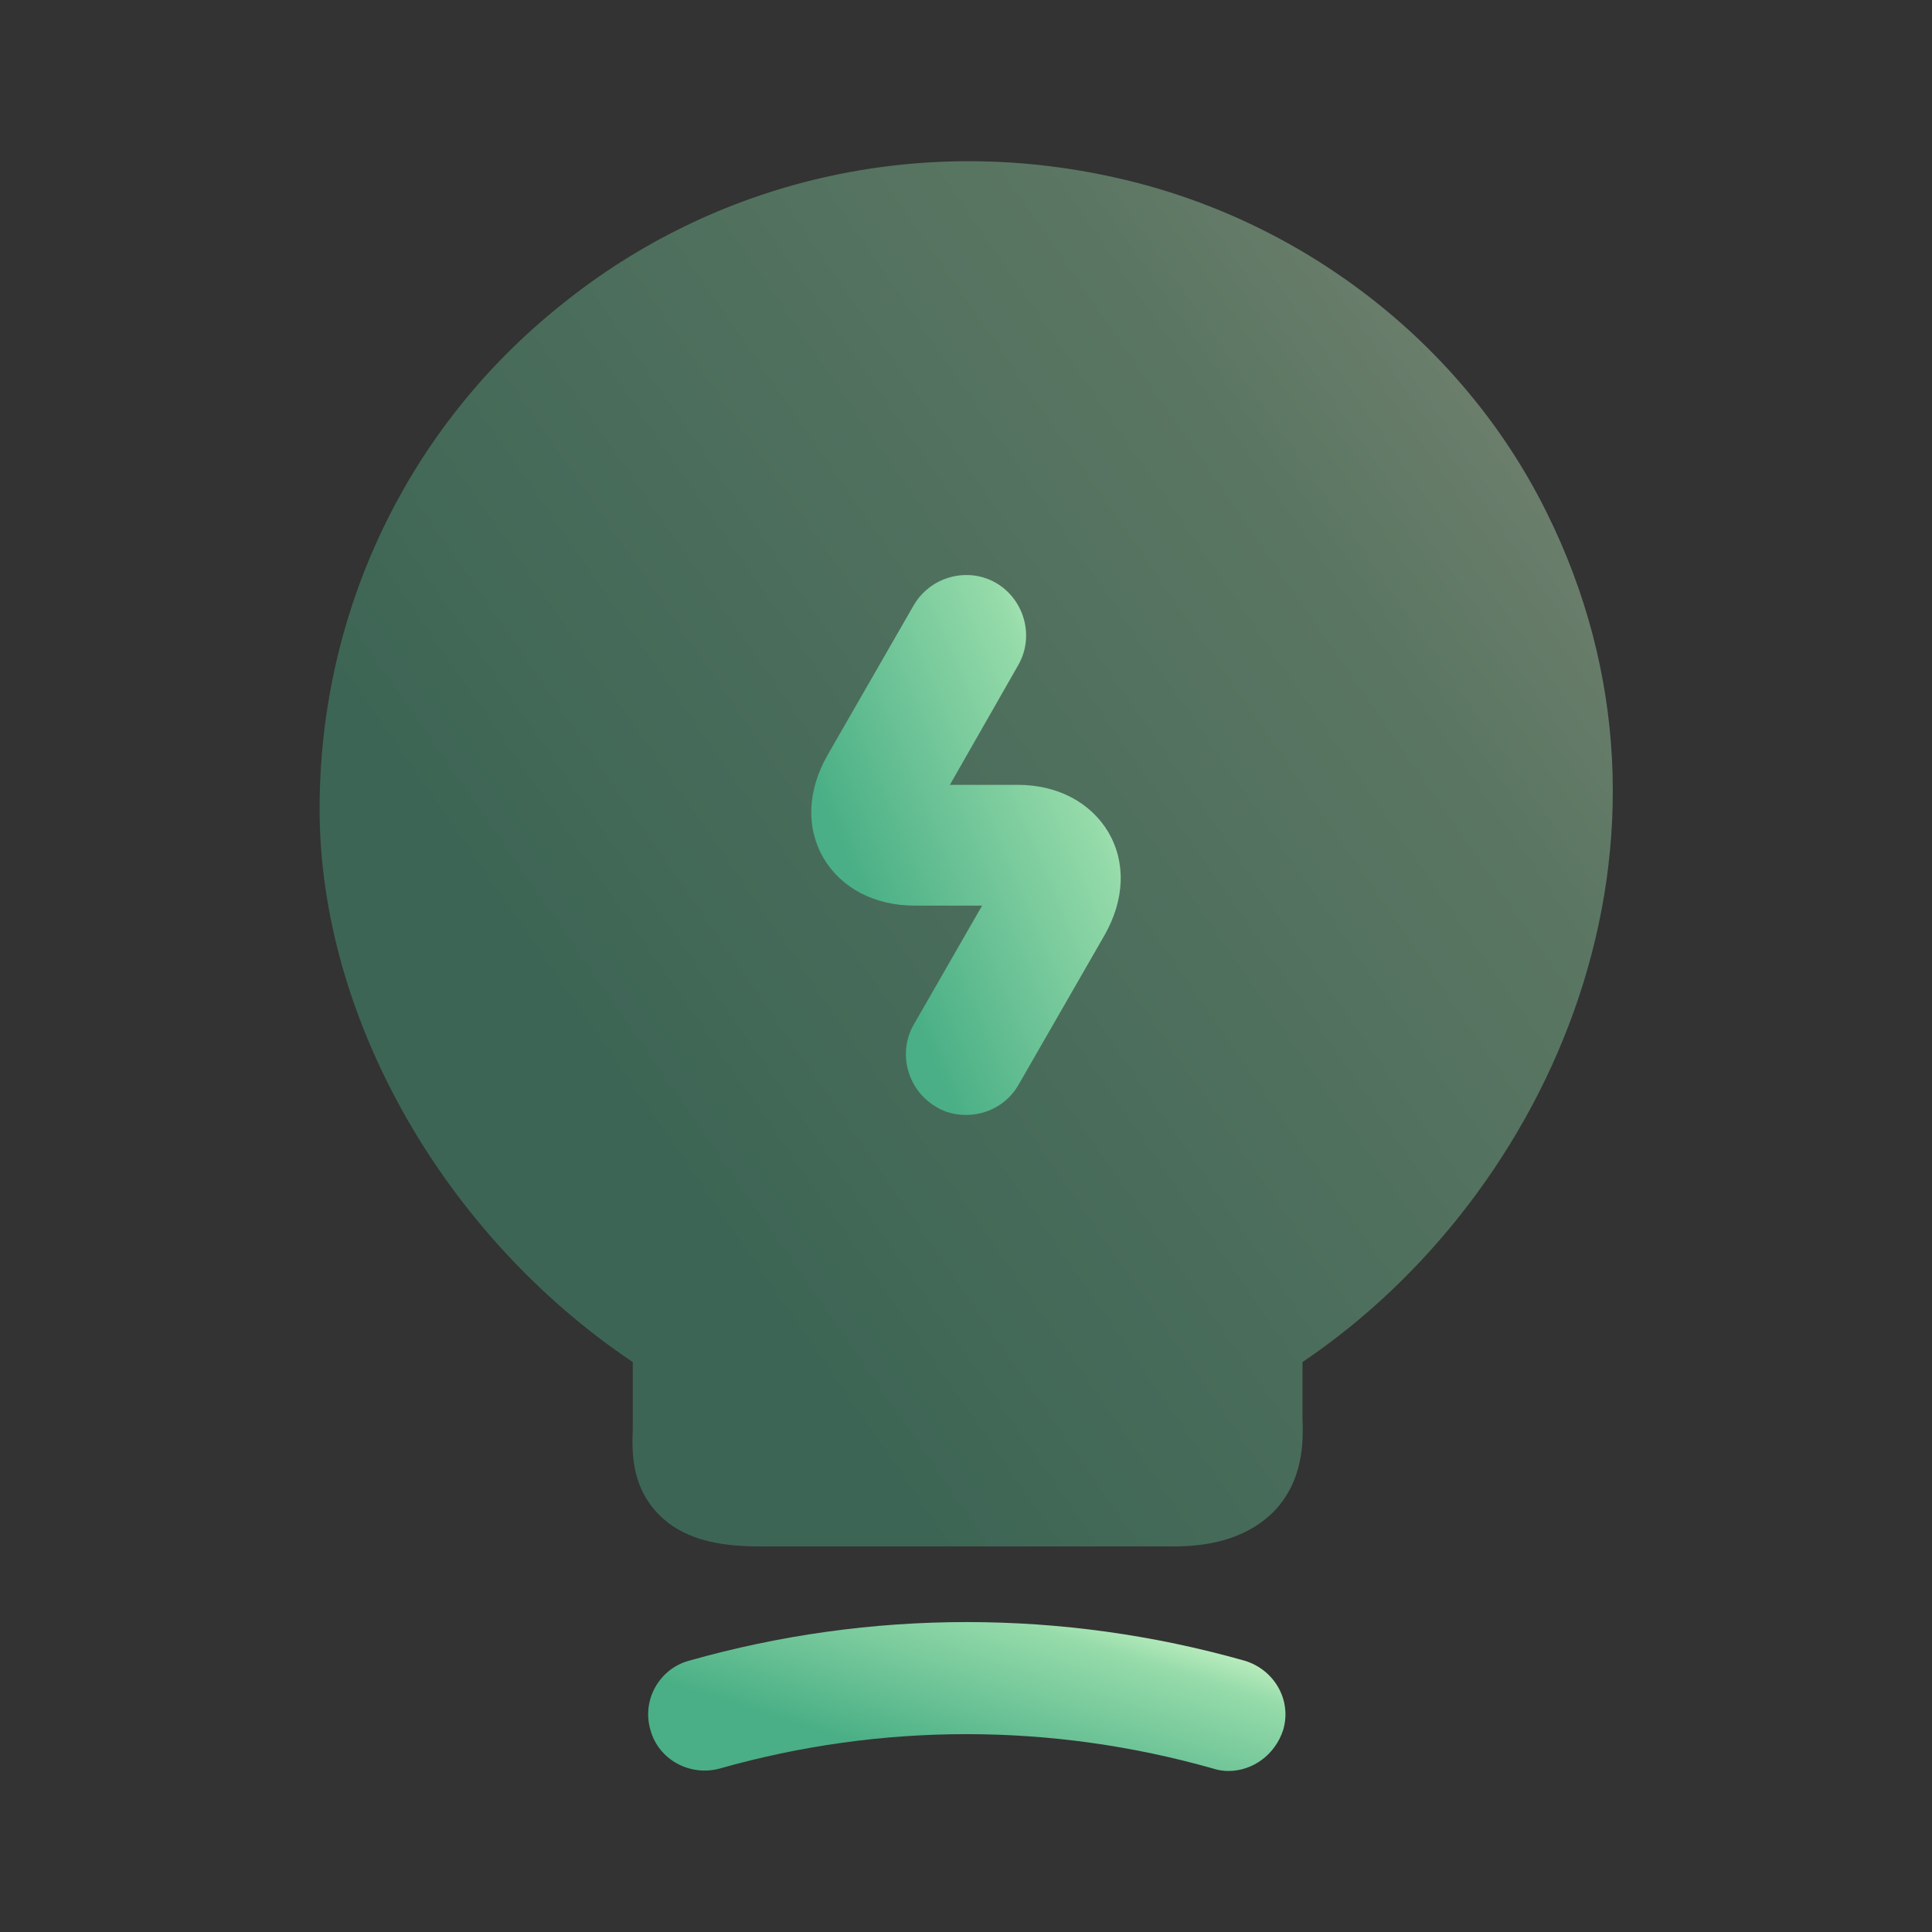
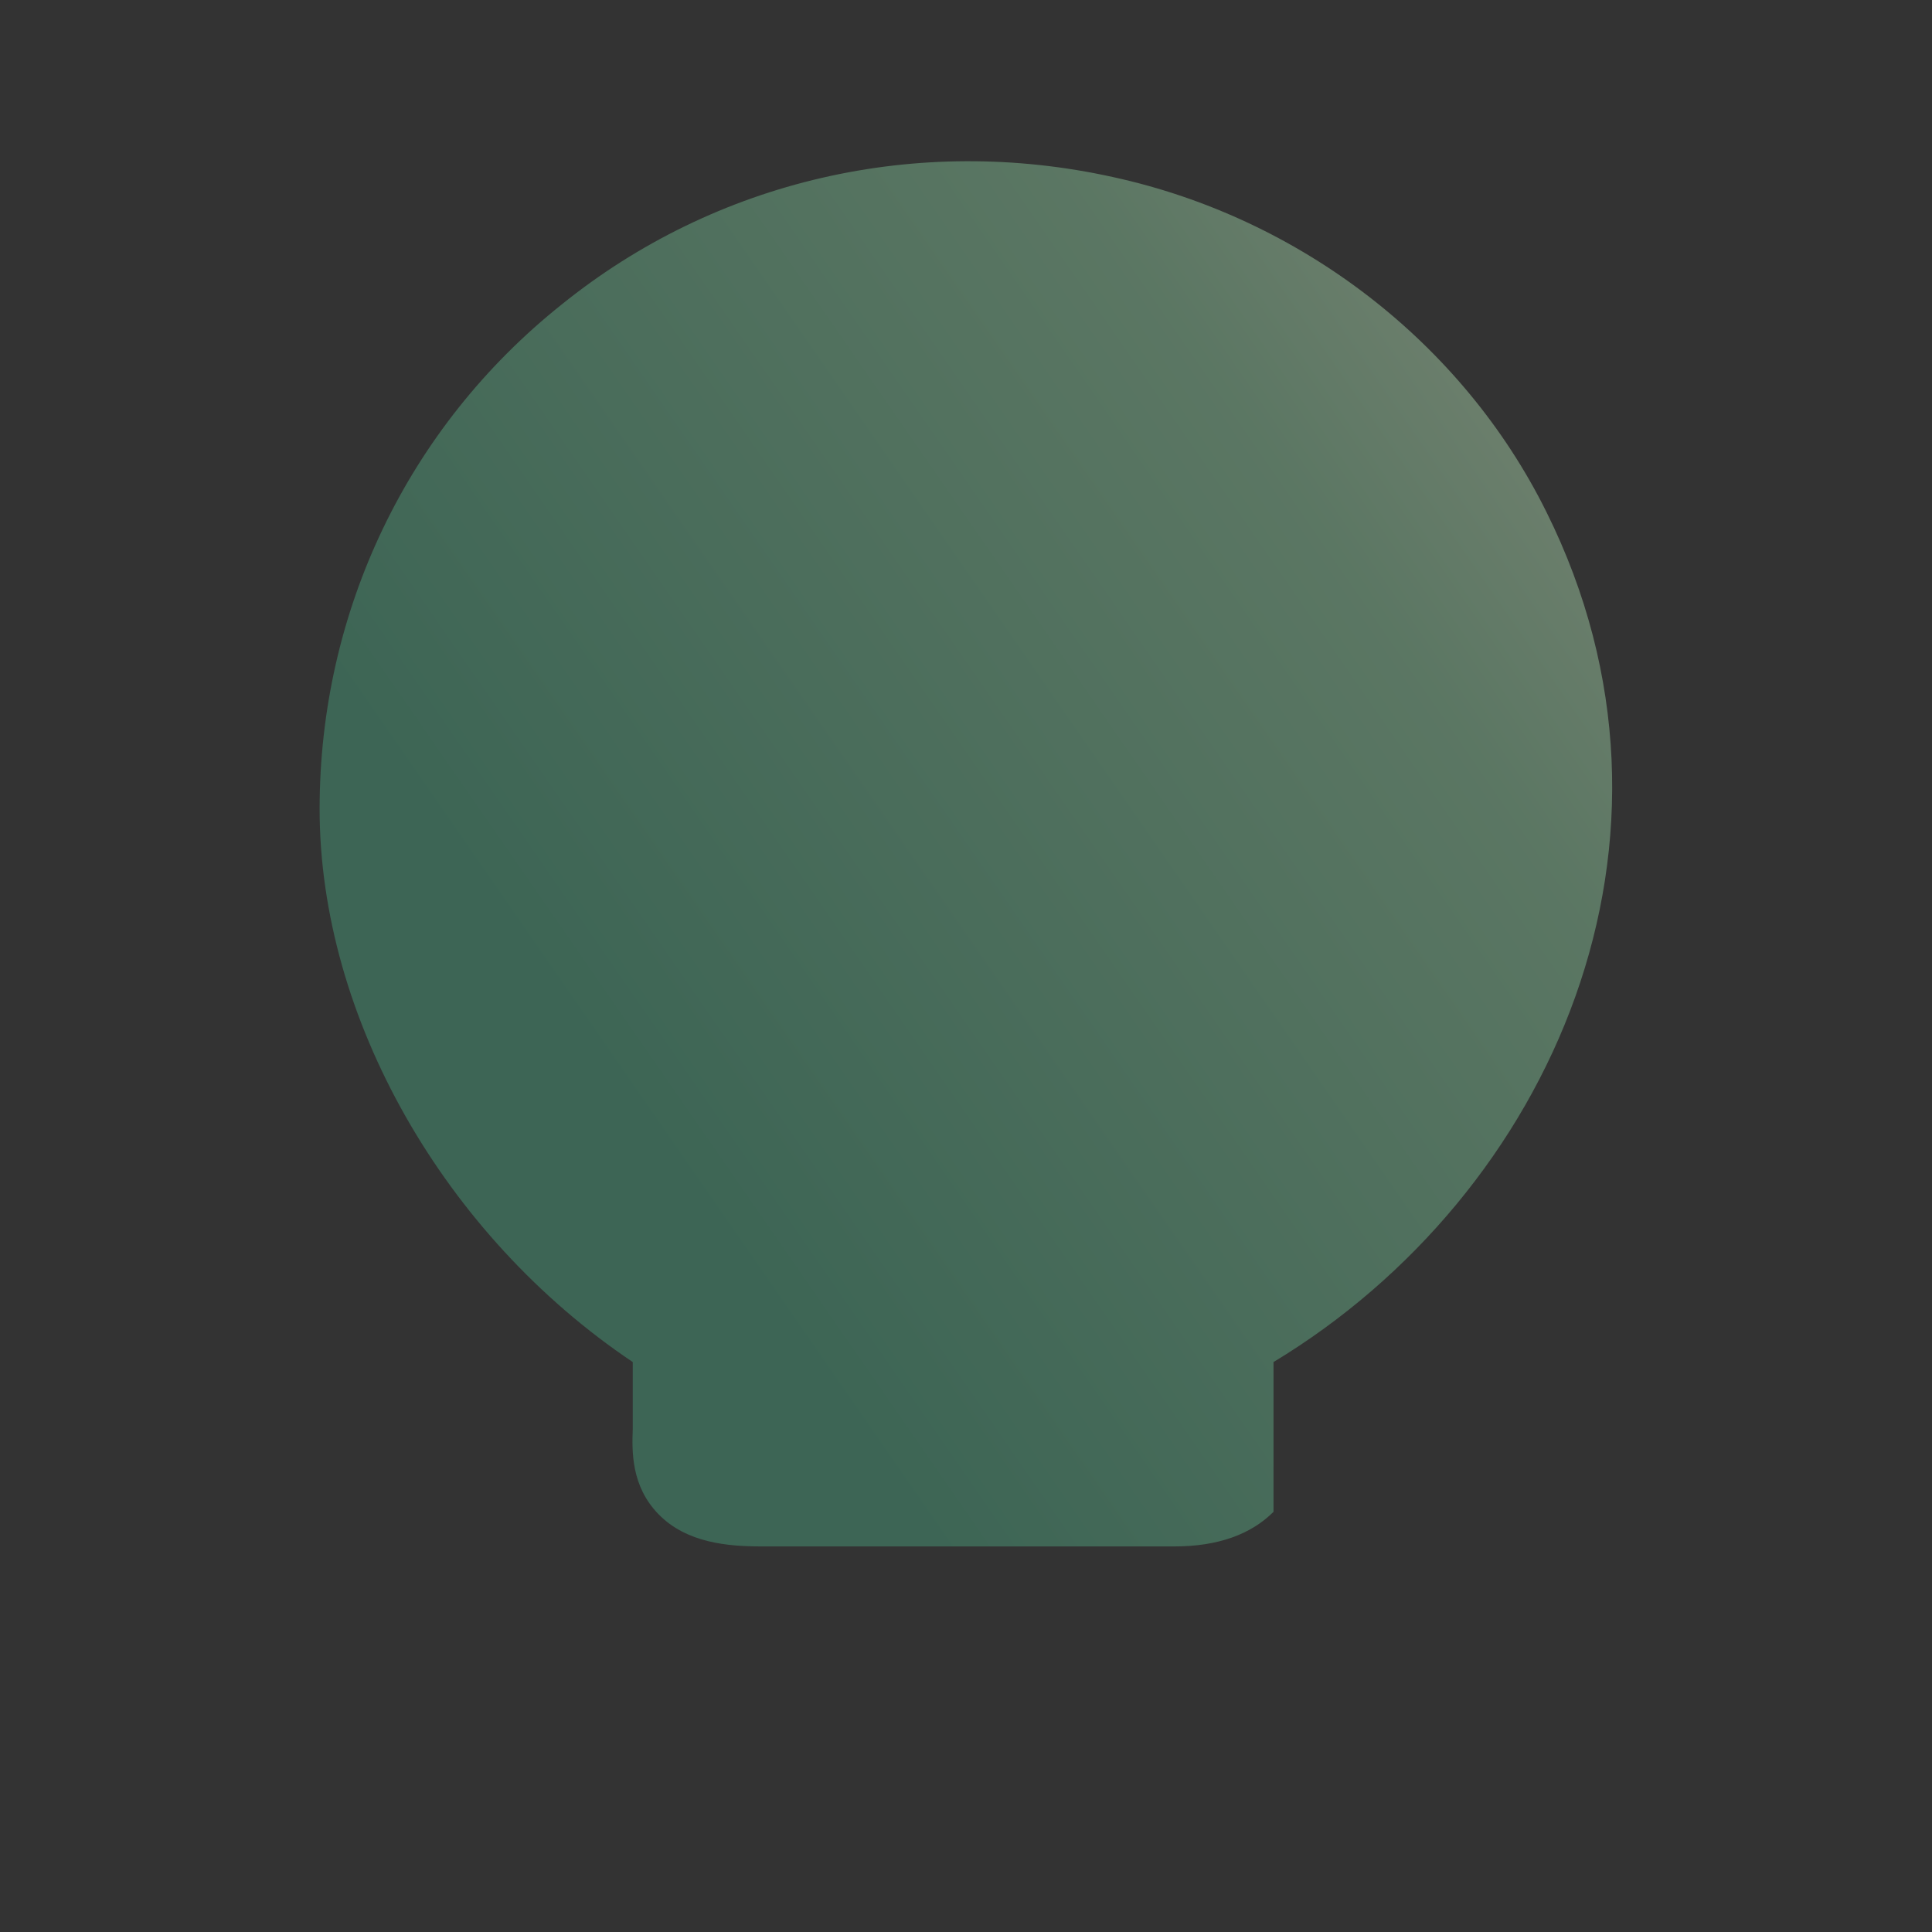
<svg xmlns="http://www.w3.org/2000/svg" width="35" height="35" viewBox="0 0 35 35" fill="none">
  <rect x="0" y="0" width="35" height="35" fill="#333333" stroke="none" />
-   <path opacity="0.4" d="M28.015 9.275C26.498 6.213 23.567 3.952 20.169 3.209C16.61 2.421 12.965 3.267 10.179 5.513C7.379 7.744 5.79 11.084 5.79 14.656C5.79 18.433 8.05 22.386 11.463 24.675V25.886C11.448 26.294 11.433 26.921 11.929 27.431C12.44 27.956 13.198 28.015 13.796 28.015H21.277C22.065 28.015 22.663 27.796 23.071 27.388C23.625 26.819 23.61 26.09 23.596 25.696V24.675C28.117 21.627 30.96 15.196 28.015 9.275Z" fill="url(#paint0_linear)" />
-   <path d="M22.254 32.083C22.167 32.083 22.065 32.069 21.977 32.039C19.046 31.208 15.969 31.208 13.037 32.039C12.498 32.185 11.929 31.879 11.783 31.339C11.623 30.8 11.944 30.231 12.483 30.085C15.779 29.152 19.25 29.152 22.546 30.085C23.085 30.246 23.406 30.8 23.246 31.339C23.1 31.791 22.692 32.083 22.254 32.083Z" fill="url(#paint1_linear)" />
-   <path d="M17.5 20.198C17.31 20.198 17.121 20.154 16.96 20.052C16.435 19.745 16.26 19.075 16.552 18.564L17.792 16.406H16.567C15.838 16.406 15.24 16.085 14.919 15.546C14.598 14.991 14.627 14.32 14.992 13.679L16.552 10.966C16.858 10.441 17.529 10.266 18.04 10.558C18.565 10.864 18.74 11.535 18.448 12.046L17.208 14.218H18.433C19.163 14.218 19.76 14.539 20.081 15.079C20.402 15.633 20.373 16.304 20.008 16.945L18.448 19.658C18.244 20.008 17.879 20.198 17.5 20.198Z" fill="url(#paint2_linear)" />
+   <path opacity="0.4" d="M28.015 9.275C26.498 6.213 23.567 3.952 20.169 3.209C16.61 2.421 12.965 3.267 10.179 5.513C7.379 7.744 5.79 11.084 5.79 14.656C5.79 18.433 8.05 22.386 11.463 24.675V25.886C11.448 26.294 11.433 26.921 11.929 27.431C12.44 27.956 13.198 28.015 13.796 28.015H21.277C22.065 28.015 22.663 27.796 23.071 27.388V24.675C28.117 21.627 30.96 15.196 28.015 9.275Z" fill="url(#paint0_linear)" />
  <defs>
    <linearGradient id="paint0_linear" x1="27.929" y1="2.92" x2="8.583" y2="16.316" gradientUnits="userSpaceOnUse">
      <stop stop-color="#E1FFD3" />
      <stop offset="0.302" stop-color="#96DBAA" />
      <stop offset="1" stop-color="#4AAF86" />
    </linearGradient>
    <linearGradient id="paint1_linear" x1="22.652" y1="29.385" x2="21.378" y2="33.428" gradientUnits="userSpaceOnUse">
      <stop stop-color="#E1FFD3" />
      <stop offset="0.302" stop-color="#96DBAA" />
      <stop offset="1" stop-color="#4AAF86" />
    </linearGradient>
    <linearGradient id="paint2_linear" x1="19.995" y1="10.418" x2="14.194" y2="12.884" gradientUnits="userSpaceOnUse">
      <stop stop-color="#E1FFD3" />
      <stop offset="0.302" stop-color="#96DBAA" />
      <stop offset="1" stop-color="#4AAF86" />
    </linearGradient>
  </defs>
</svg>